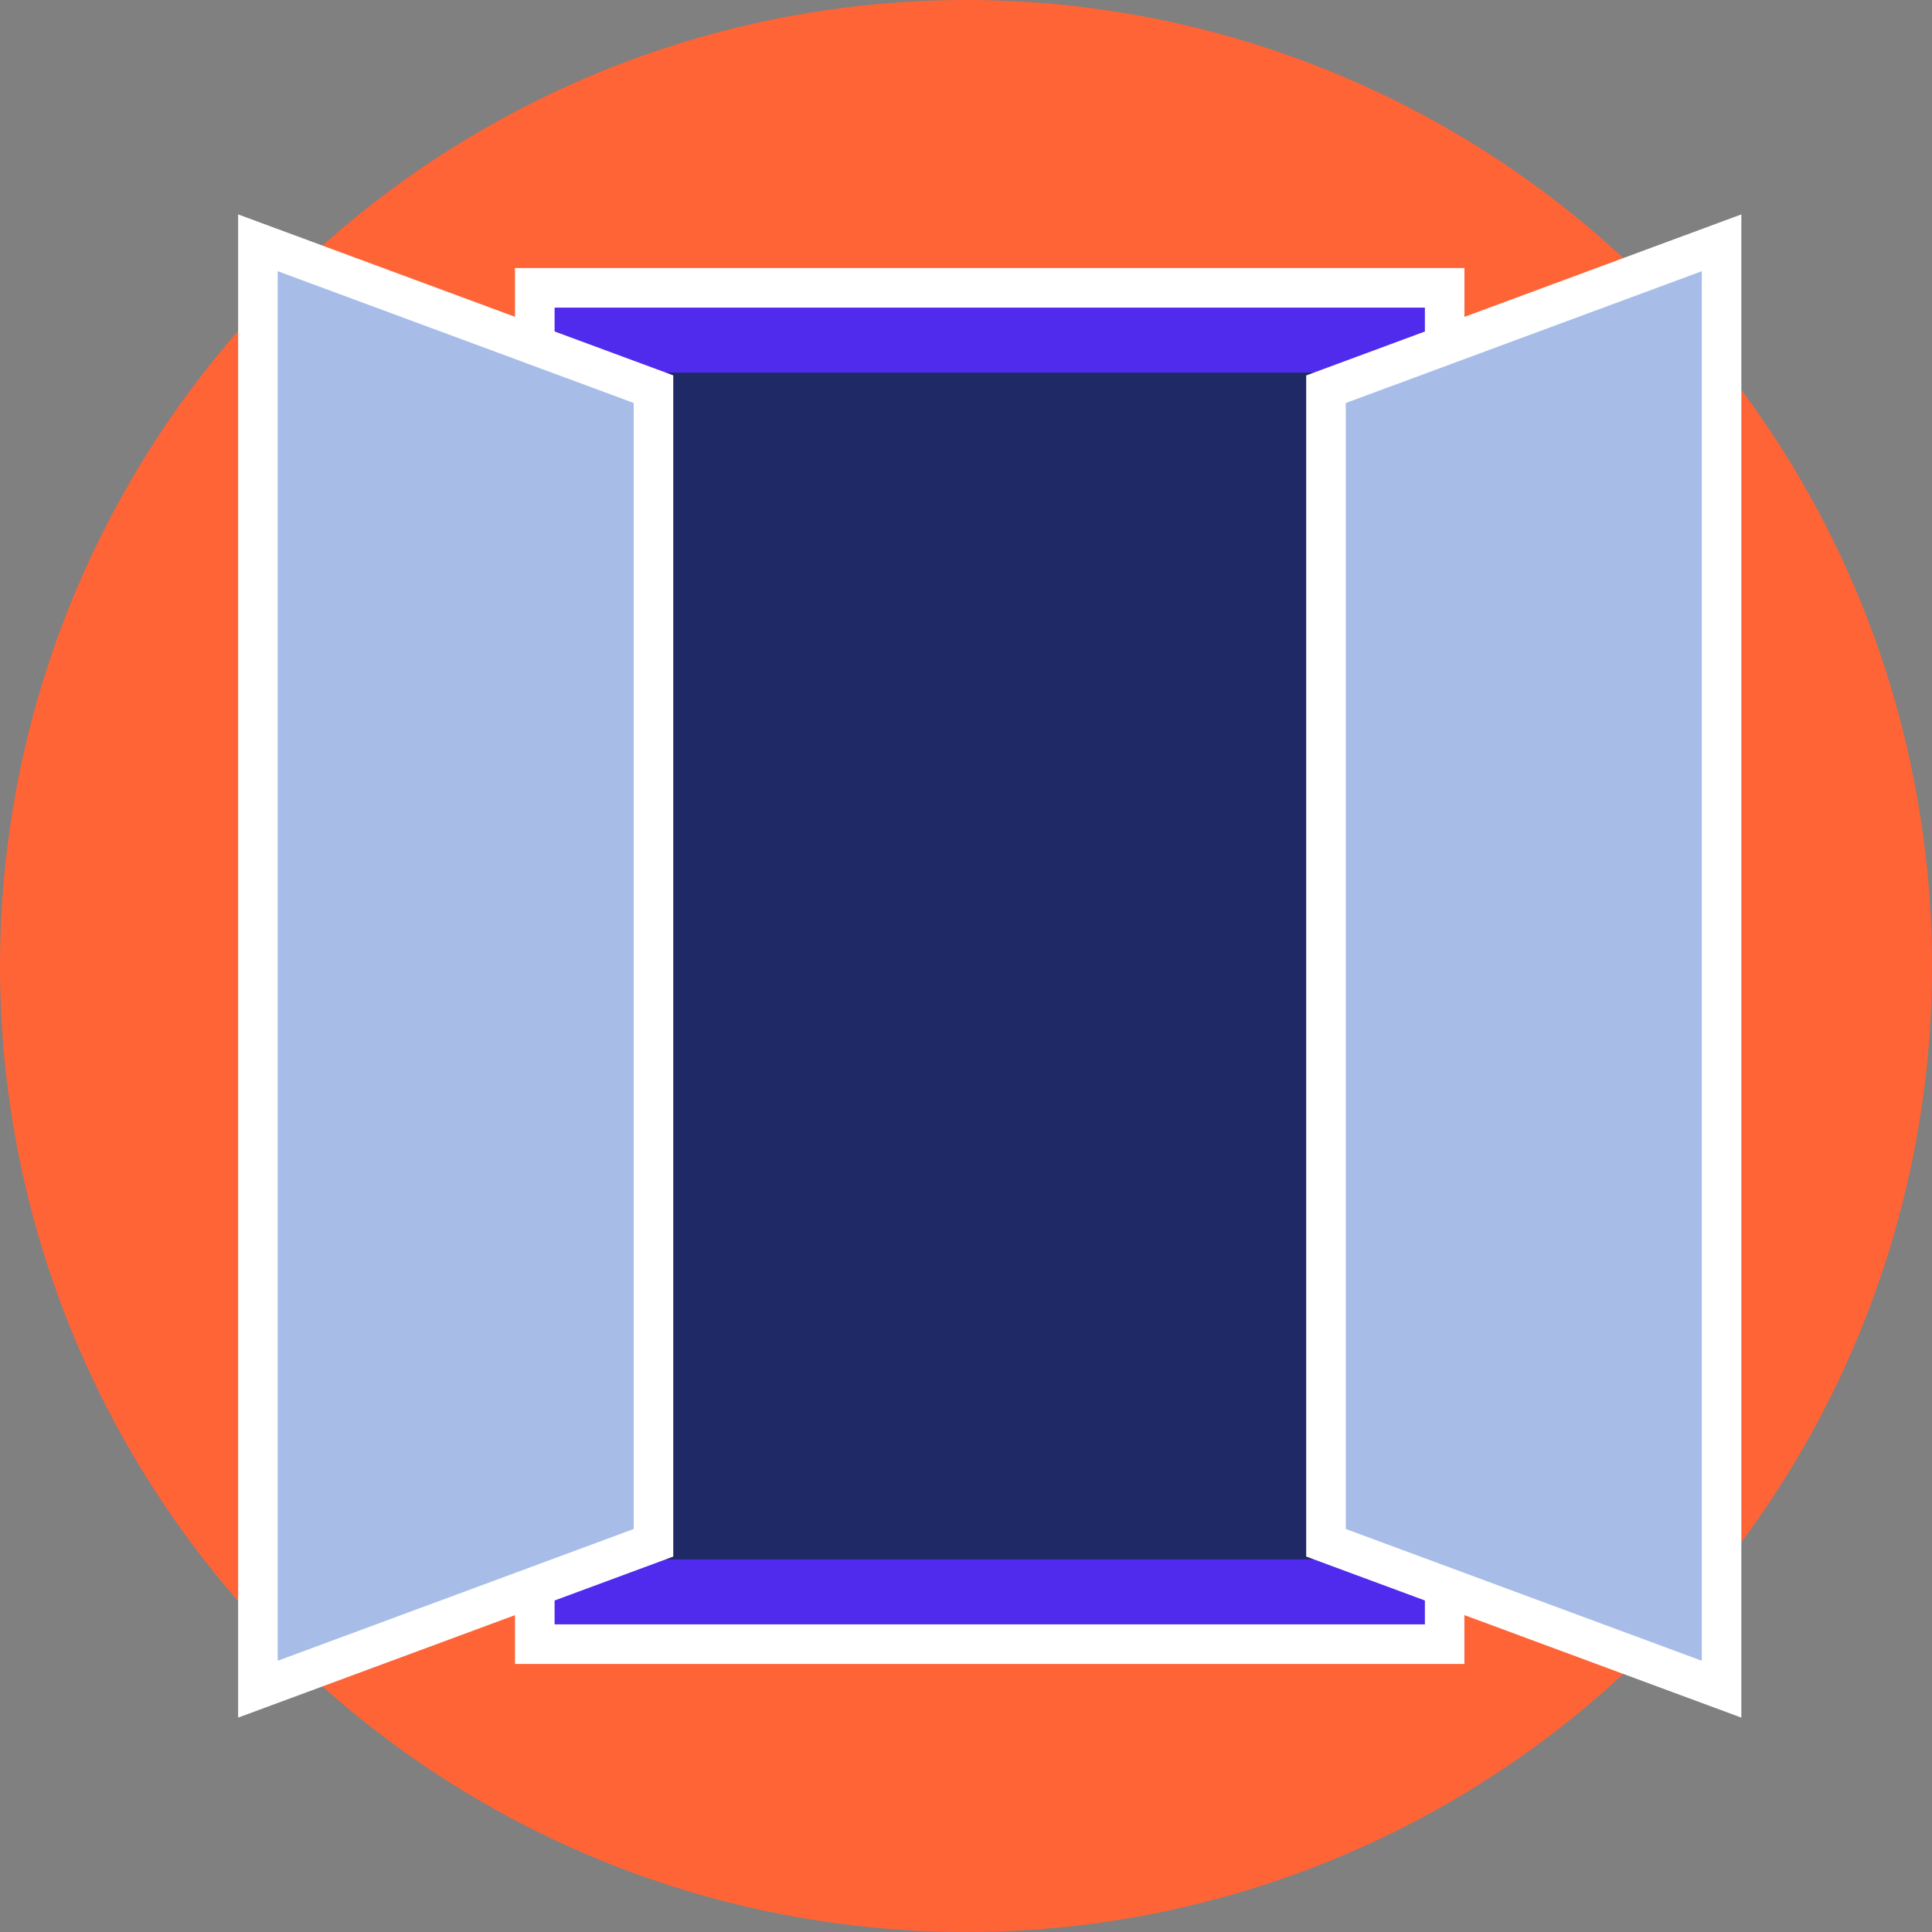
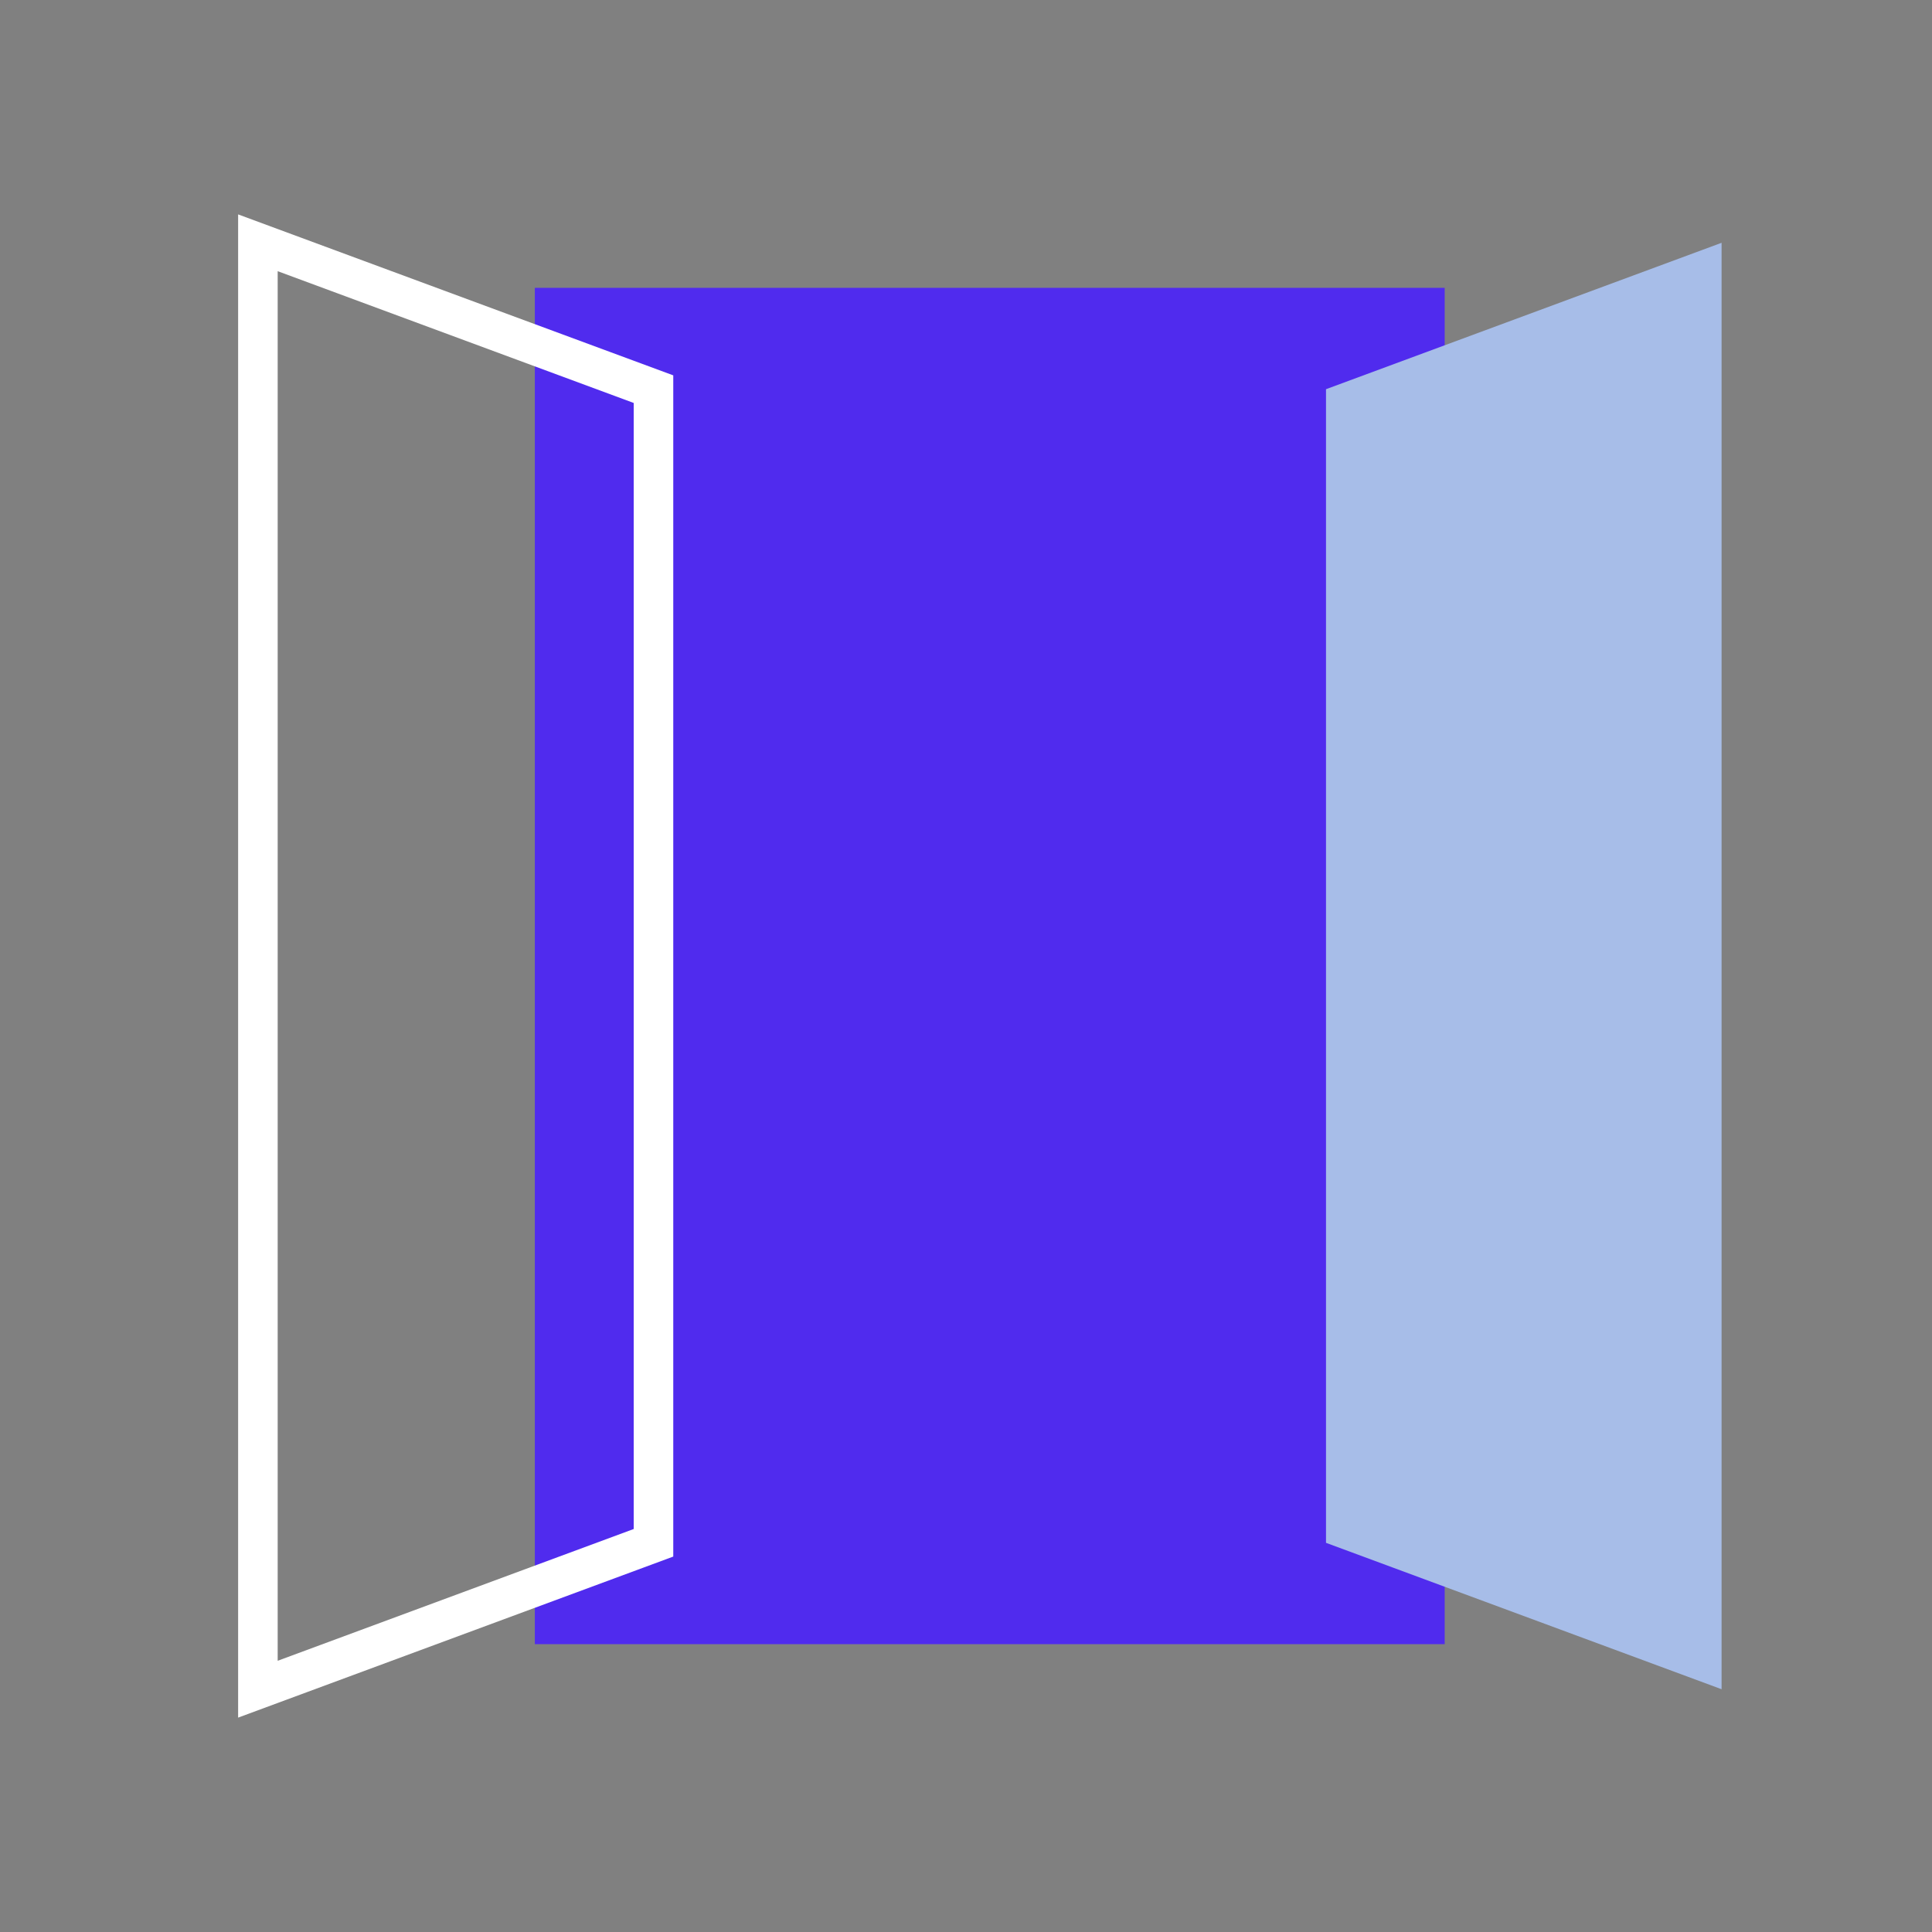
<svg xmlns="http://www.w3.org/2000/svg" width="158" height="158" viewBox="0 0 158 158">
  <rect x="0" y="0" width="158" height="158" fill="#808080" stroke="none" />
  <g transform="translate(-466 -28607)">
-     <circle cx="79" cy="79" r="79" transform="translate(466 28607)" fill="#fe6436" />
    <g transform="translate(485.474 28624.533)">
      <rect width="74.409" height="110.92" transform="translate(24.264 6.007)" fill="#502bee" />
-       <path d="M103.112,116.484H31.939V8.8h71.173Zm3.236-110.92H28.7V119.72h77.643Z" transform="translate(-6.058 -1.174)" fill="#fff" />
-       <rect width="77.643" height="97.054" transform="translate(22.646 12.94)" fill="#1e2966" />
      <path d="M112.764,109.261V14.917L145.115,2.944v118.29Z" transform="translate(-23.797 -0.621)" fill="#a7bde8" />
-       <path d="M113.949,107.509V15.425l29.117-10.78V118.286ZM146.3,0l-35.587,13.17v96.592L146.3,122.935Z" transform="translate(-23.365)" fill="#fff" />
-       <path d="M2.05,2.944,34.4,14.917v94.343L2.05,121.234Z" transform="translate(-0.433 -0.621)" fill="#a7bde8" />
      <path d="M3.235,4.645,32.351,15.421v92.089L3.235,118.286ZM0,0V122.935l35.586-13.171v-96.6Z" fill="#fff" />
    </g>
  </g>
</svg>